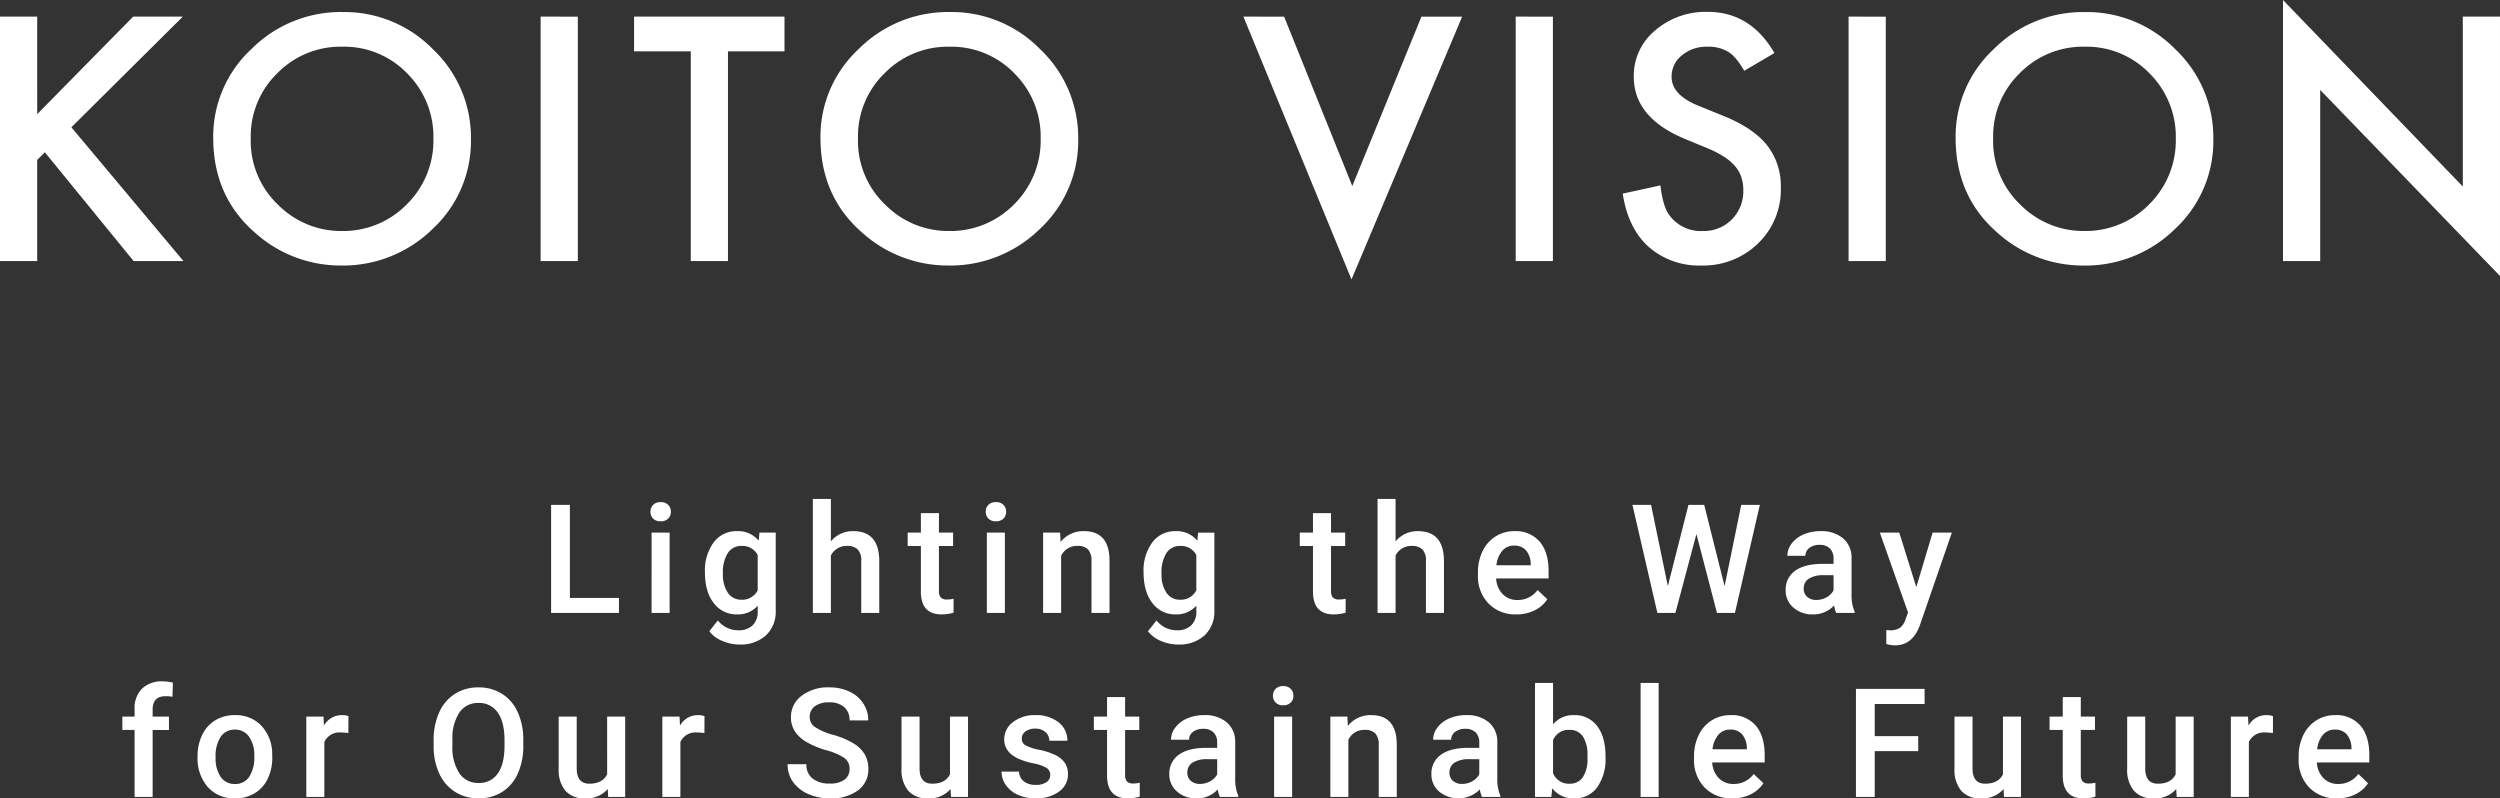
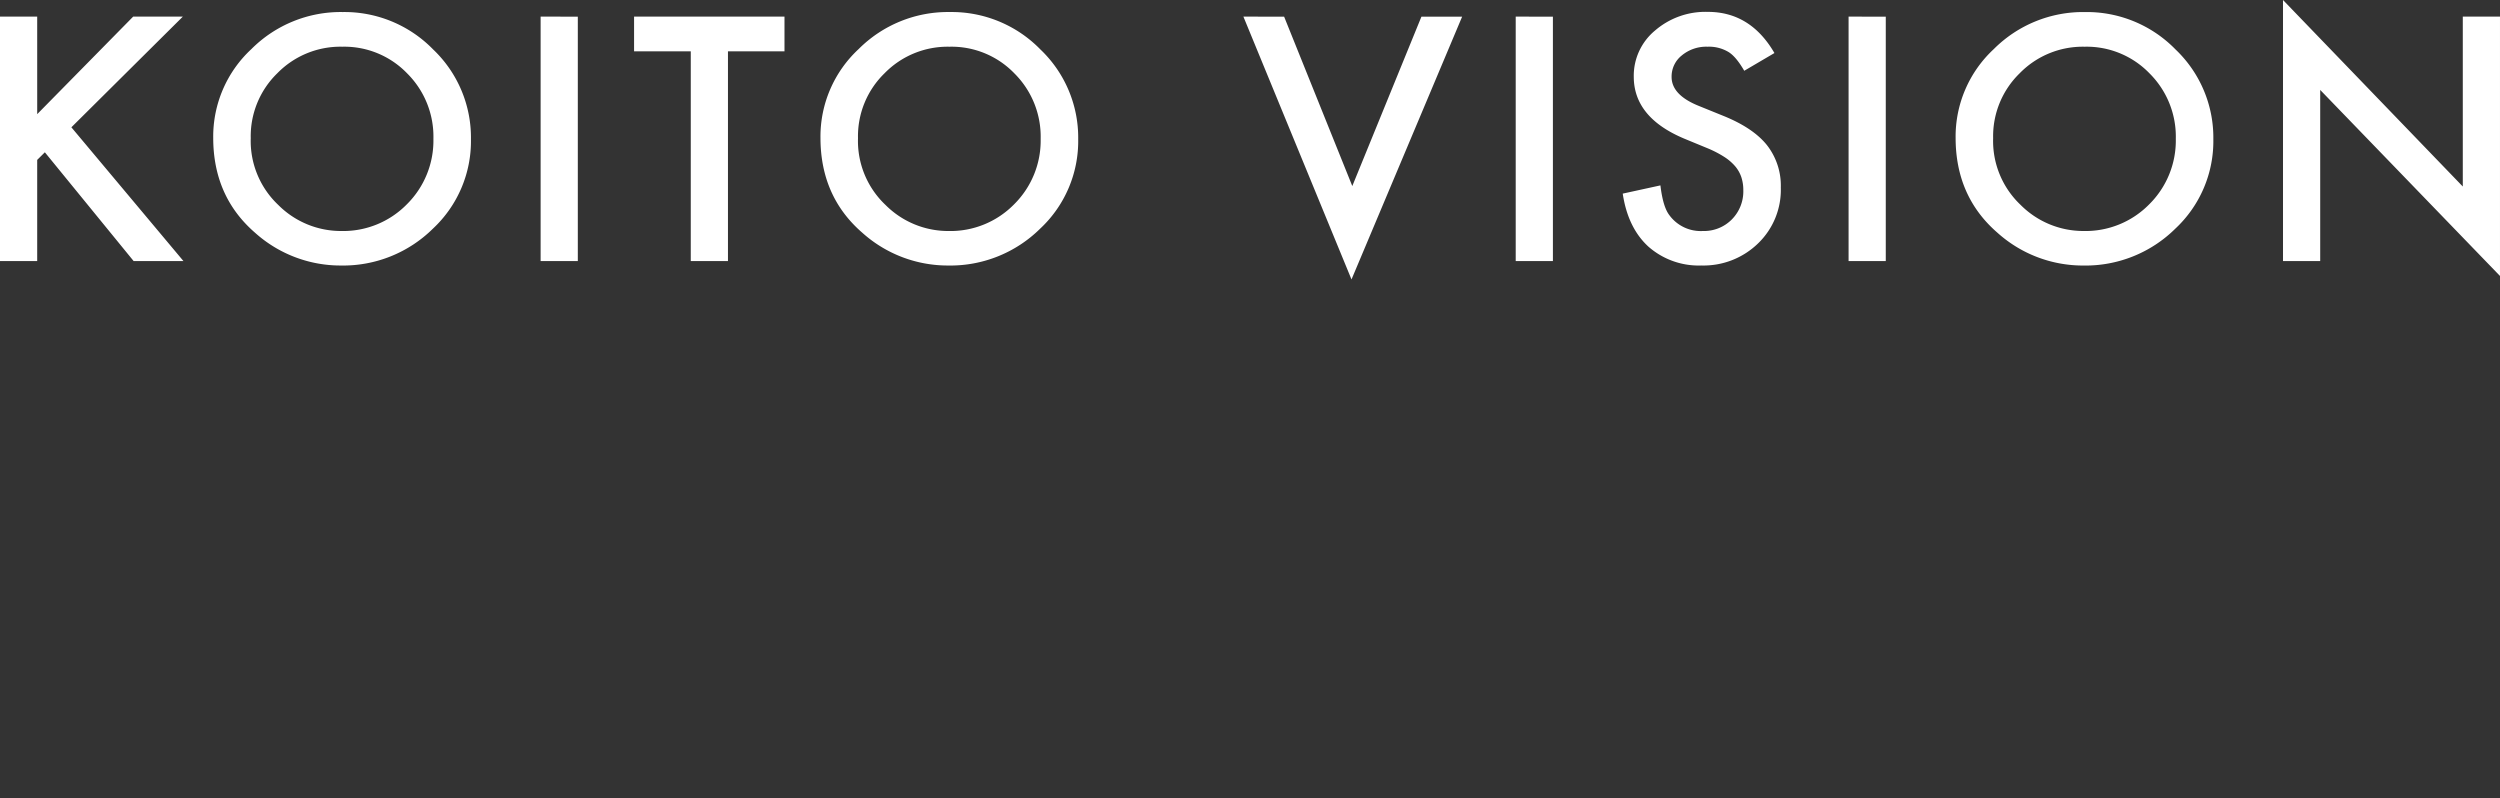
<svg xmlns="http://www.w3.org/2000/svg" width="625.08" height="199.622" viewBox="0 0 625.08 199.622">
  <rect x="0" y="0" width="625.08" height="199.622" fill="#333333" stroke="none" />
  <g id="vis_ttl_img" transform="translate(-441.874 -536.749)">
-     <path id="パス_48461" data-name="パス 48461" d="M-169.184-3.748h12.265V0h-16.959V-27.016h4.694ZM-144.248,0h-4.509V-20.076h4.509Zm-4.787-25.29a2.393,2.393,0,0,1,.659-1.726,2.488,2.488,0,0,1,1.883-.687,2.519,2.519,0,0,1,1.893.687,2.375,2.375,0,0,1,.668,1.726,2.32,2.32,0,0,1-.668,1.7,2.539,2.539,0,0,1-1.893.677,2.507,2.507,0,0,1-1.883-.677A2.337,2.337,0,0,1-149.035-25.29Zm13.618,15.1a11.742,11.742,0,0,1,2.2-7.468,7.057,7.057,0,0,1,5.835-2.792,6.611,6.611,0,0,1,5.4,2.394l.2-2.022h4.063V-.612a8.09,8.09,0,0,1-2.458,6.234A9.364,9.364,0,0,1-126.807,7.9a10.692,10.692,0,0,1-4.314-.918,7.665,7.665,0,0,1-3.2-2.4l2.134-2.709a6.444,6.444,0,0,0,5.121,2.468,4.98,4.98,0,0,0,3.544-1.215,4.658,4.658,0,0,0,1.3-3.572V-1.8a6.638,6.638,0,0,1-5.2,2.171,7.04,7.04,0,0,1-5.761-2.8Q-135.416-5.232-135.416-10.187Zm4.49.39a8.083,8.083,0,0,0,1.234,4.759A3.968,3.968,0,0,0-126.269-3.3a4.339,4.339,0,0,0,4.045-2.338v-8.832a4.277,4.277,0,0,0-4.008-2.282,3.983,3.983,0,0,0-3.46,1.763A9.05,9.05,0,0,0-130.926-9.8Zm27-8.09a7.057,7.057,0,0,1,5.585-2.561q6.42,0,6.513,7.329V0h-4.509V-12.951a3.964,3.964,0,0,0-.9-2.941,3.679,3.679,0,0,0-2.644-.863,4.343,4.343,0,0,0-4.045,2.412V0h-4.509V-28.5h4.509Zm27.015-7.069v4.88h3.544v3.34h-3.544V-5.529a2.468,2.468,0,0,0,.455,1.661,2.108,2.108,0,0,0,1.624.51,6.946,6.946,0,0,0,1.577-.186V-.056a11.1,11.1,0,0,1-2.969.427q-5.2,0-5.2-5.733V-16.736h-3.3v-3.34h3.3v-4.88ZM-60.421,0H-64.93V-20.076h4.509Zm-4.787-25.29a2.393,2.393,0,0,1,.659-1.726,2.488,2.488,0,0,1,1.883-.687,2.519,2.519,0,0,1,1.893.687,2.375,2.375,0,0,1,.668,1.726,2.32,2.32,0,0,1-.668,1.7,2.539,2.539,0,0,1-1.893.677,2.507,2.507,0,0,1-1.883-.677A2.337,2.337,0,0,1-65.208-25.29Zm18.591,5.214.13,2.319a7.218,7.218,0,0,1,5.845-2.69q6.271,0,6.383,7.181V0h-4.509V-13.007a4.134,4.134,0,0,0-.826-2.83,3.473,3.473,0,0,0-2.7-.918,4.345,4.345,0,0,0-4.063,2.468V0h-4.509V-20.076Zm20.873,9.89a11.742,11.742,0,0,1,2.2-7.468,7.057,7.057,0,0,1,5.835-2.792,6.611,6.611,0,0,1,5.4,2.394l.2-2.022h4.063V-.612A8.09,8.09,0,0,1-10.5,5.622,9.364,9.364,0,0,1-17.135,7.9a10.691,10.691,0,0,1-4.314-.918,7.665,7.665,0,0,1-3.2-2.4l2.134-2.709a6.444,6.444,0,0,0,5.121,2.468,4.98,4.98,0,0,0,3.544-1.215,4.658,4.658,0,0,0,1.3-3.572V-1.8a6.638,6.638,0,0,1-5.2,2.171,7.04,7.04,0,0,1-5.761-2.8Q-25.744-5.232-25.744-10.187Zm4.49.39A8.083,8.083,0,0,0-20.02-5.038,3.968,3.968,0,0,0-16.6-3.3a4.339,4.339,0,0,0,4.045-2.338v-8.832a4.277,4.277,0,0,0-4.008-2.282,3.983,3.983,0,0,0-3.46,1.763A9.05,9.05,0,0,0-21.254-9.8ZM21.123-24.956v4.88h3.544v3.34H21.123V-5.529a2.468,2.468,0,0,0,.455,1.661,2.108,2.108,0,0,0,1.624.51,6.946,6.946,0,0,0,1.577-.186V-.056A11.1,11.1,0,0,1,21.81.371q-5.2,0-5.2-5.733V-16.736h-3.3v-3.34h3.3v-4.88Zm16.142,7.069a7.057,7.057,0,0,1,5.585-2.561q6.42,0,6.513,7.329V0H44.854V-12.951a3.964,3.964,0,0,0-.9-2.941,3.679,3.679,0,0,0-2.644-.863,4.343,4.343,0,0,0-4.045,2.412V0H32.756V-28.5h4.509ZM67.471.371a9.328,9.328,0,0,1-6.949-2.7,9.793,9.793,0,0,1-2.663-7.19v-.557a12.047,12.047,0,0,1,1.16-5.372,8.826,8.826,0,0,1,3.256-3.683,8.609,8.609,0,0,1,4.676-1.317,7.88,7.88,0,0,1,6.336,2.616q2.236,2.616,2.236,7.4v1.818H62.406a6.029,6.029,0,0,0,1.661,3.934,4.986,4.986,0,0,0,3.665,1.447,6.105,6.105,0,0,0,5.047-2.5l2.431,2.319A8.117,8.117,0,0,1,71.989-.622,10.078,10.078,0,0,1,67.471.371Zm-.538-17.2a3.8,3.8,0,0,0-3,1.3,6.732,6.732,0,0,0-1.457,3.618h8.591v-.334a5.48,5.48,0,0,0-1.206-3.423A3.768,3.768,0,0,0,66.933-16.829Zm52.6,10.149,4.156-20.336h4.657L122.113,0h-4.49l-5.14-19.724L107.232,0h-4.509L96.489-27.016h4.657l4.193,20.3,5.158-20.3h3.934ZM147.439,0a6.958,6.958,0,0,1-.52-1.874A7.018,7.018,0,0,1,141.65.371a7.083,7.083,0,0,1-4.936-1.726A5.521,5.521,0,0,1,134.8-5.622a5.7,5.7,0,0,1,2.384-4.926q2.384-1.716,6.819-1.716h2.765v-1.317a3.517,3.517,0,0,0-.872-2.5,3.457,3.457,0,0,0-2.653-.937,3.971,3.971,0,0,0-2.523.77,2.383,2.383,0,0,0-.983,1.958H135.23a5,5,0,0,1,1.095-3.089,7.293,7.293,0,0,1,2.978-2.254,10.46,10.46,0,0,1,4.2-.816,8.424,8.424,0,0,1,5.622,1.772,6.319,6.319,0,0,1,2.152,4.982v9.055a10.262,10.262,0,0,0,.761,4.323V0Zm-4.954-3.247A5.129,5.129,0,0,0,145-3.9a4.339,4.339,0,0,0,1.772-1.744V-9.426H144.34a6.646,6.646,0,0,0-3.767.872,2.825,2.825,0,0,0-1.262,2.468,2.635,2.635,0,0,0,.863,2.069A3.341,3.341,0,0,0,142.485-3.247Zm24.974-3.21,4.082-13.619h4.806L168.368,3.043q-1.837,5.065-6.234,5.065a8.077,8.077,0,0,1-2.171-.334V4.286l.854.056a4.387,4.387,0,0,0,2.57-.622,4.121,4.121,0,0,0,1.364-2.087L165.4-.093l-7.051-19.983h4.861ZM-278.022,46V29.264h-3.062v-3.34h3.062V24.087a6.9,6.9,0,0,1,1.855-5.158,7.107,7.107,0,0,1,5.2-1.818,10.421,10.421,0,0,1,2.523.334l-.111,3.525a8.88,8.88,0,0,0-1.726-.148q-3.229,0-3.229,3.321v1.781h4.082v3.34h-4.082V46Zm15.752-10.224A11.838,11.838,0,0,1-261.1,30.46a8.537,8.537,0,0,1,3.284-3.637,9.253,9.253,0,0,1,4.861-1.271,8.769,8.769,0,0,1,6.6,2.616,10.29,10.29,0,0,1,2.737,6.939l.019,1.058a11.944,11.944,0,0,1-1.141,5.307,8.435,8.435,0,0,1-3.266,3.618,9.321,9.321,0,0,1-4.908,1.28,8.709,8.709,0,0,1-6.8-2.83A10.837,10.837,0,0,1-262.27,36Zm4.509.39a8.09,8.09,0,0,0,1.28,4.852,4.162,4.162,0,0,0,3.563,1.753,4.117,4.117,0,0,0,3.553-1.781,8.935,8.935,0,0,0,1.271-5.214,7.985,7.985,0,0,0-1.308-4.824,4.177,4.177,0,0,0-3.553-1.781,4.139,4.139,0,0,0-3.507,1.753A8.766,8.766,0,0,0-257.761,36.166Zm33.193-6.123a11.157,11.157,0,0,0-1.837-.148,4.136,4.136,0,0,0-4.175,2.375V46h-4.509V25.924h4.3l.111,2.245a5.08,5.08,0,0,1,4.527-2.616,4.221,4.221,0,0,1,1.6.26Zm43.732,3.154a16.575,16.575,0,0,1-1.373,6.967,10.382,10.382,0,0,1-3.924,4.6,10.794,10.794,0,0,1-5.873,1.6,10.82,10.82,0,0,1-5.854-1.6,10.541,10.541,0,0,1-3.971-4.574,16.056,16.056,0,0,1-1.419-6.847V31.824a16.433,16.433,0,0,1,1.4-6.977,10.529,10.529,0,0,1,3.952-4.629,10.76,10.76,0,0,1,5.854-1.6,10.855,10.855,0,0,1,5.854,1.586,10.4,10.4,0,0,1,3.943,4.564,16.4,16.4,0,0,1,1.41,6.93Zm-4.694-1.41q0-4.49-1.7-6.884a5.554,5.554,0,0,0-4.815-2.394,5.538,5.538,0,0,0-4.759,2.384,11.582,11.582,0,0,0-1.753,6.745V33.2a11.72,11.72,0,0,0,1.735,6.884,5.586,5.586,0,0,0,4.815,2.431,5.521,5.521,0,0,0,4.8-2.375q1.679-2.375,1.679-6.939Zm25.809,12.246a6.993,6.993,0,0,1-5.641,2.338,6.232,6.232,0,0,1-4.945-1.911,8.13,8.13,0,0,1-1.679-5.529V25.924h4.509V38.875q0,3.822,3.173,3.822,3.284,0,4.435-2.356V25.924h4.509V46h-4.249Zm24.176-13.99a11.157,11.157,0,0,0-1.837-.148,4.136,4.136,0,0,0-4.175,2.375V46h-4.509V25.924h4.3l.111,2.245a5.08,5.08,0,0,1,4.527-2.616,4.221,4.221,0,0,1,1.6.26Zm36.291,9a3.262,3.262,0,0,0-1.252-2.746,15.069,15.069,0,0,0-4.518-1.948,21.817,21.817,0,0,1-5.2-2.189q-3.692-2.319-3.692-6.049a6.583,6.583,0,0,1,2.663-5.381,10.777,10.777,0,0,1,6.912-2.115,11.675,11.675,0,0,1,5.028,1.039,8.253,8.253,0,0,1,3.47,2.959,7.591,7.591,0,0,1,1.262,4.258h-4.676a4.233,4.233,0,0,0-1.327-3.312,5.475,5.475,0,0,0-3.794-1.2,5.719,5.719,0,0,0-3.572.983,3.275,3.275,0,0,0-1.271,2.746,2.962,2.962,0,0,0,1.373,2.477,15.818,15.818,0,0,0,4.527,1.93,20.825,20.825,0,0,1,5.065,2.134,8.057,8.057,0,0,1,2.8,2.746A7.152,7.152,0,0,1-94.56,39a6.429,6.429,0,0,1-2.588,5.372,11.227,11.227,0,0,1-7.023,1.995,13.2,13.2,0,0,1-5.39-1.085,9.054,9.054,0,0,1-3.822-3,7.468,7.468,0,0,1-1.364-4.453h4.694a4.37,4.37,0,0,0,1.521,3.563,6.663,6.663,0,0,0,4.36,1.262,5.789,5.789,0,0,0,3.683-.993A3.2,3.2,0,0,0-99.254,39.042ZM-74,44.033a6.993,6.993,0,0,1-5.641,2.338,6.232,6.232,0,0,1-4.945-1.911,8.13,8.13,0,0,1-1.679-5.529V25.924h4.509V38.875q0,3.822,3.173,3.822,3.284,0,4.435-2.356V25.924h4.509V46h-4.249Zm24.918-3.488a2.044,2.044,0,0,0-.993-1.837,10.558,10.558,0,0,0-3.293-1.113,16.93,16.93,0,0,1-3.841-1.225q-3.377-1.633-3.377-4.731A5.344,5.344,0,0,1-58.4,27.3a8.656,8.656,0,0,1,5.566-1.744,9.006,9.006,0,0,1,5.817,1.781,5.652,5.652,0,0,1,2.217,4.62h-4.509a2.779,2.779,0,0,0-.965-2.162,3.7,3.7,0,0,0-2.561-.863,4,4,0,0,0-2.421.687,2.164,2.164,0,0,0-.937,1.837,1.828,1.828,0,0,0,.872,1.614,11.992,11.992,0,0,0,3.525,1.16,16.688,16.688,0,0,1,4.166,1.392,5.9,5.9,0,0,1,2.245,1.939A4.945,4.945,0,0,1-44.65,40.3a5.231,5.231,0,0,1-2.245,4.388,9.573,9.573,0,0,1-5.882,1.679,10.381,10.381,0,0,1-4.4-.891,7.237,7.237,0,0,1-3.006-2.449,5.8,5.8,0,0,1-1.076-3.358h4.379a3.177,3.177,0,0,0,1.206,2.458,4.686,4.686,0,0,0,2.95.863,4.559,4.559,0,0,0,2.709-.677A2.1,2.1,0,0,0-49.084,40.545Zm18.721-19.5v4.88h3.544v3.34h-3.544V40.471a2.468,2.468,0,0,0,.455,1.661,2.108,2.108,0,0,0,1.624.51,6.946,6.946,0,0,0,1.577-.186v3.488a11.1,11.1,0,0,1-2.969.427q-5.2,0-5.2-5.733V29.264h-3.3v-3.34h3.3v-4.88ZM-6.67,46a6.958,6.958,0,0,1-.52-1.874,7.018,7.018,0,0,1-5.27,2.245,7.083,7.083,0,0,1-4.936-1.726,5.521,5.521,0,0,1-1.911-4.268,5.7,5.7,0,0,1,2.384-4.926q2.384-1.716,6.819-1.716h2.765V32.418a3.517,3.517,0,0,0-.872-2.5,3.457,3.457,0,0,0-2.653-.937,3.971,3.971,0,0,0-2.523.77,2.383,2.383,0,0,0-.983,1.958h-4.509a5,5,0,0,1,1.095-3.089,7.293,7.293,0,0,1,2.978-2.254,10.46,10.46,0,0,1,4.2-.816,8.424,8.424,0,0,1,5.622,1.772,6.319,6.319,0,0,1,2.152,4.982v9.055a10.262,10.262,0,0,0,.761,4.323V46Zm-4.954-3.247A5.129,5.129,0,0,0-9.11,42.1a4.339,4.339,0,0,0,1.772-1.744V36.574H-9.769a6.646,6.646,0,0,0-3.767.872A2.825,2.825,0,0,0-14.8,39.914a2.635,2.635,0,0,0,.863,2.069A3.341,3.341,0,0,0-11.624,42.753ZM11.4,46H6.893V25.924H11.4ZM6.614,20.71a2.393,2.393,0,0,1,.659-1.726A2.488,2.488,0,0,1,9.156,18.3a2.519,2.519,0,0,1,1.893.687,2.375,2.375,0,0,1,.668,1.726,2.32,2.32,0,0,1-.668,1.7,2.539,2.539,0,0,1-1.893.677,2.507,2.507,0,0,1-1.883-.677A2.337,2.337,0,0,1,6.614,20.71Zm18.591,5.214.13,2.319a7.218,7.218,0,0,1,5.845-2.69q6.271,0,6.383,7.181V46H33.054V32.993a4.134,4.134,0,0,0-.826-2.83,3.473,3.473,0,0,0-2.7-.918,4.345,4.345,0,0,0-4.063,2.468V46H20.956V25.924ZM58.863,46a6.958,6.958,0,0,1-.52-1.874,7.585,7.585,0,0,1-10.205.52,5.521,5.521,0,0,1-1.911-4.268,5.7,5.7,0,0,1,2.384-4.926Q51,33.735,55.43,33.735h2.765V32.418a3.517,3.517,0,0,0-.872-2.5,3.457,3.457,0,0,0-2.653-.937,3.971,3.971,0,0,0-2.523.77,2.383,2.383,0,0,0-.983,1.958H46.654a5,5,0,0,1,1.095-3.089,7.293,7.293,0,0,1,2.978-2.254,10.46,10.46,0,0,1,4.2-.816,8.424,8.424,0,0,1,5.622,1.772A6.319,6.319,0,0,1,62.7,32.307v9.055a10.262,10.262,0,0,0,.761,4.323V46Zm-4.954-3.247a5.129,5.129,0,0,0,2.514-.649,4.339,4.339,0,0,0,1.772-1.744V36.574H55.764A6.646,6.646,0,0,0,52,37.446a2.825,2.825,0,0,0-1.262,2.468,2.635,2.635,0,0,0,.863,2.069A3.341,3.341,0,0,0,53.908,42.753Zm35.847-6.587a12.06,12.06,0,0,1-2.087,7.44,6.8,6.8,0,0,1-5.743,2.765,6.549,6.549,0,0,1-5.492-2.542L76.21,46H72.128V17.5h4.509V27.854a6.526,6.526,0,0,1,5.251-2.3,6.877,6.877,0,0,1,5.771,2.728q2.1,2.728,2.1,7.626Zm-4.509-.39a8.523,8.523,0,0,0-1.15-4.9,3.831,3.831,0,0,0-3.34-1.633,4.186,4.186,0,0,0-4.119,2.561v8.275A4.229,4.229,0,0,0,80.793,42.7a3.8,3.8,0,0,0,3.266-1.577,8.259,8.259,0,0,0,1.188-4.769ZM103.039,46H98.531V17.5h4.509Zm18.461.371a9.328,9.328,0,0,1-6.949-2.7,9.793,9.793,0,0,1-2.663-7.19v-.557a12.047,12.047,0,0,1,1.16-5.372,8.826,8.826,0,0,1,3.256-3.683,8.609,8.609,0,0,1,4.676-1.317,7.88,7.88,0,0,1,6.336,2.616q2.236,2.616,2.236,7.4v1.818H116.435a6.029,6.029,0,0,0,1.661,3.934,4.986,4.986,0,0,0,3.665,1.447,6.105,6.105,0,0,0,5.047-2.5l2.431,2.319a8.117,8.117,0,0,1-3.219,2.792A10.078,10.078,0,0,1,121.5,46.371Zm-.538-17.2a3.8,3.8,0,0,0-3,1.3,6.732,6.732,0,0,0-1.457,3.618H125.1v-.334a5.48,5.48,0,0,0-1.206-3.423A3.768,3.768,0,0,0,120.962,29.171Zm46.979,5.381H157.068V46h-4.694V18.984h17.163V22.77H157.068V30.8h10.873Zm21.337,9.481a6.993,6.993,0,0,1-5.641,2.338,6.232,6.232,0,0,1-4.945-1.911,8.13,8.13,0,0,1-1.679-5.529V25.924h4.509V38.875q0,3.822,3.173,3.822,3.284,0,4.435-2.356V25.924h4.509V46h-4.249Zm19.315-22.989v4.88h3.544v3.34h-3.544V40.471a2.468,2.468,0,0,0,.455,1.661,2.108,2.108,0,0,0,1.624.51,6.946,6.946,0,0,0,1.577-.186v3.488a11.1,11.1,0,0,1-2.969.427q-5.2,0-5.2-5.733V29.264h-3.3v-3.34h3.3v-4.88Zm23.86,22.989a6.993,6.993,0,0,1-5.641,2.338,6.232,6.232,0,0,1-4.945-1.911,8.13,8.13,0,0,1-1.679-5.529V25.924H224.7V38.875q0,3.822,3.173,3.822,3.284,0,4.435-2.356V25.924h4.509V46h-4.249Zm24.176-13.99a11.157,11.157,0,0,0-1.837-.148,4.136,4.136,0,0,0-4.175,2.375V46h-4.509V25.924h4.3l.111,2.245a5.08,5.08,0,0,1,4.527-2.616,4.221,4.221,0,0,1,1.6.26Zm16.049,16.328a9.328,9.328,0,0,1-6.949-2.7,9.793,9.793,0,0,1-2.663-7.19v-.557a12.047,12.047,0,0,1,1.16-5.372,8.826,8.826,0,0,1,3.256-3.683,8.609,8.609,0,0,1,4.676-1.317,7.88,7.88,0,0,1,6.336,2.616q2.236,2.616,2.236,7.4v1.818H267.612a6.029,6.029,0,0,0,1.661,3.934,4.986,4.986,0,0,0,3.665,1.447,6.105,6.105,0,0,0,5.047-2.5l2.431,2.319a8.117,8.117,0,0,1-3.219,2.792A10.078,10.078,0,0,1,272.678,46.371Zm-.538-17.2a3.8,3.8,0,0,0-3,1.3,6.732,6.732,0,0,0-1.457,3.618h8.591v-.334a5.48,5.48,0,0,0-1.206-3.423A3.768,3.768,0,0,0,272.14,29.171Z" transform="translate(753.548 690)" fill="#fff" />
    <path id="パス_48451" data-name="パス 48451" d="M16.619-36.678,40.613-61.063H53.029L25.163-33.392,53.189.058H40.733l-22.2-27.2-1.916,1.9V.058h-9.3V-61.063h9.3Zm44.01,5.9a29.815,29.815,0,0,1,9.542-22.168,31.544,31.544,0,0,1,22.836-9.263,30.953,30.953,0,0,1,22.6,9.342,30.415,30.415,0,0,1,9.462,22.445,29.931,29.931,0,0,1-9.5,22.366A31.942,31.942,0,0,1,92.528,1.167,31.96,31.96,0,0,1,71.089-7.027Q60.629-16.093,60.629-30.779Zm9.382.119a22,22,0,0,0,6.867,16.666,22.135,22.135,0,0,0,15.77,6.532,22.282,22.282,0,0,0,16.369-6.65A22.411,22.411,0,0,0,115.684-30.5,22.3,22.3,0,0,0,109.1-46.891a21.84,21.84,0,0,0-16.209-6.65,22.055,22.055,0,0,0-16.249,6.65A21.954,21.954,0,0,0,70.011-30.66Zm81.778-30.4V.058h-9.3V-61.063Zm37.542,8.669V.058h-9.3V-52.393H165.856v-8.669h37.608v8.669Zm23.13,21.614A29.815,29.815,0,0,1,222-52.948a31.544,31.544,0,0,1,22.836-9.263,30.953,30.953,0,0,1,22.6,9.342A30.415,30.415,0,0,1,276.9-30.423a29.931,29.931,0,0,1-9.5,22.366A31.942,31.942,0,0,1,244.36,1.167a31.96,31.96,0,0,1-21.439-8.194Q212.461-16.093,212.461-30.779Zm9.382.119a22,22,0,0,0,6.867,16.666,22.135,22.135,0,0,0,15.77,6.532,22.282,22.282,0,0,0,16.369-6.65A22.41,22.41,0,0,0,267.516-30.5a22.3,22.3,0,0,0-6.587-16.389,21.84,21.84,0,0,0-16.209-6.65,22.055,22.055,0,0,0-16.249,6.65A21.954,21.954,0,0,0,221.843-30.66Zm106.544-30.4,17.047,42.357,17.287-42.357H372.9L345.235,4.65,318.207-61.063Zm67.206,0V.058h-9.3V-61.063Zm55.388,9.1-7.546,4.434q-2.116-3.642-4.032-4.75a9.469,9.469,0,0,0-5.15-1.267,9.564,9.564,0,0,0-6.428,2.177,6.727,6.727,0,0,0-2.555,5.384q0,4.473,6.707,7.2l6.148,2.494q7.506,3.009,10.979,7.343a16.459,16.459,0,0,1,3.473,10.629,18.593,18.593,0,0,1-5.669,13.934,19.548,19.548,0,0,1-14.173,5.542,19.056,19.056,0,0,1-13.255-4.711q-5.15-4.711-6.428-13.261l9.422-2.058q.639,5.384,2.236,7.442A9.712,9.712,0,0,0,433.1-7.463a9.772,9.772,0,0,0,7.226-2.89,9.952,9.952,0,0,0,2.874-7.323,10.2,10.2,0,0,0-.5-3.266,8.268,8.268,0,0,0-1.557-2.731,12.414,12.414,0,0,0-2.735-2.336,26.425,26.425,0,0,0-3.992-2.078l-5.949-2.454q-12.656-5.3-12.656-15.518a14.67,14.67,0,0,1,5.31-11.52,19.283,19.283,0,0,1,13.215-4.671Q444.993-62.25,450.982-51.958Zm27.841-9.1V.058h-9.3V-61.063Zm17.461,30.283a29.815,29.815,0,0,1,9.542-22.168,31.544,31.544,0,0,1,22.836-9.263,30.952,30.952,0,0,1,22.6,9.342,30.414,30.414,0,0,1,9.462,22.445,29.931,29.931,0,0,1-9.5,22.366,31.942,31.942,0,0,1-23.036,9.224,31.96,31.96,0,0,1-21.439-8.194Q496.284-16.093,496.284-30.779Zm9.382.119a22,22,0,0,0,6.867,16.666A22.135,22.135,0,0,0,528.3-7.463a22.282,22.282,0,0,0,16.369-6.65A22.411,22.411,0,0,0,551.338-30.5a22.3,22.3,0,0,0-6.587-16.389,21.84,21.84,0,0,0-16.209-6.65,22.055,22.055,0,0,0-16.249,6.65A21.954,21.954,0,0,0,505.666-30.66ZM578.141.058V-65.219l44.954,46.633V-61.063h9.3V3.78L587.443-42.734V.058Z" transform="translate(434.557 601.969)" fill="#fff" />
  </g>
</svg>